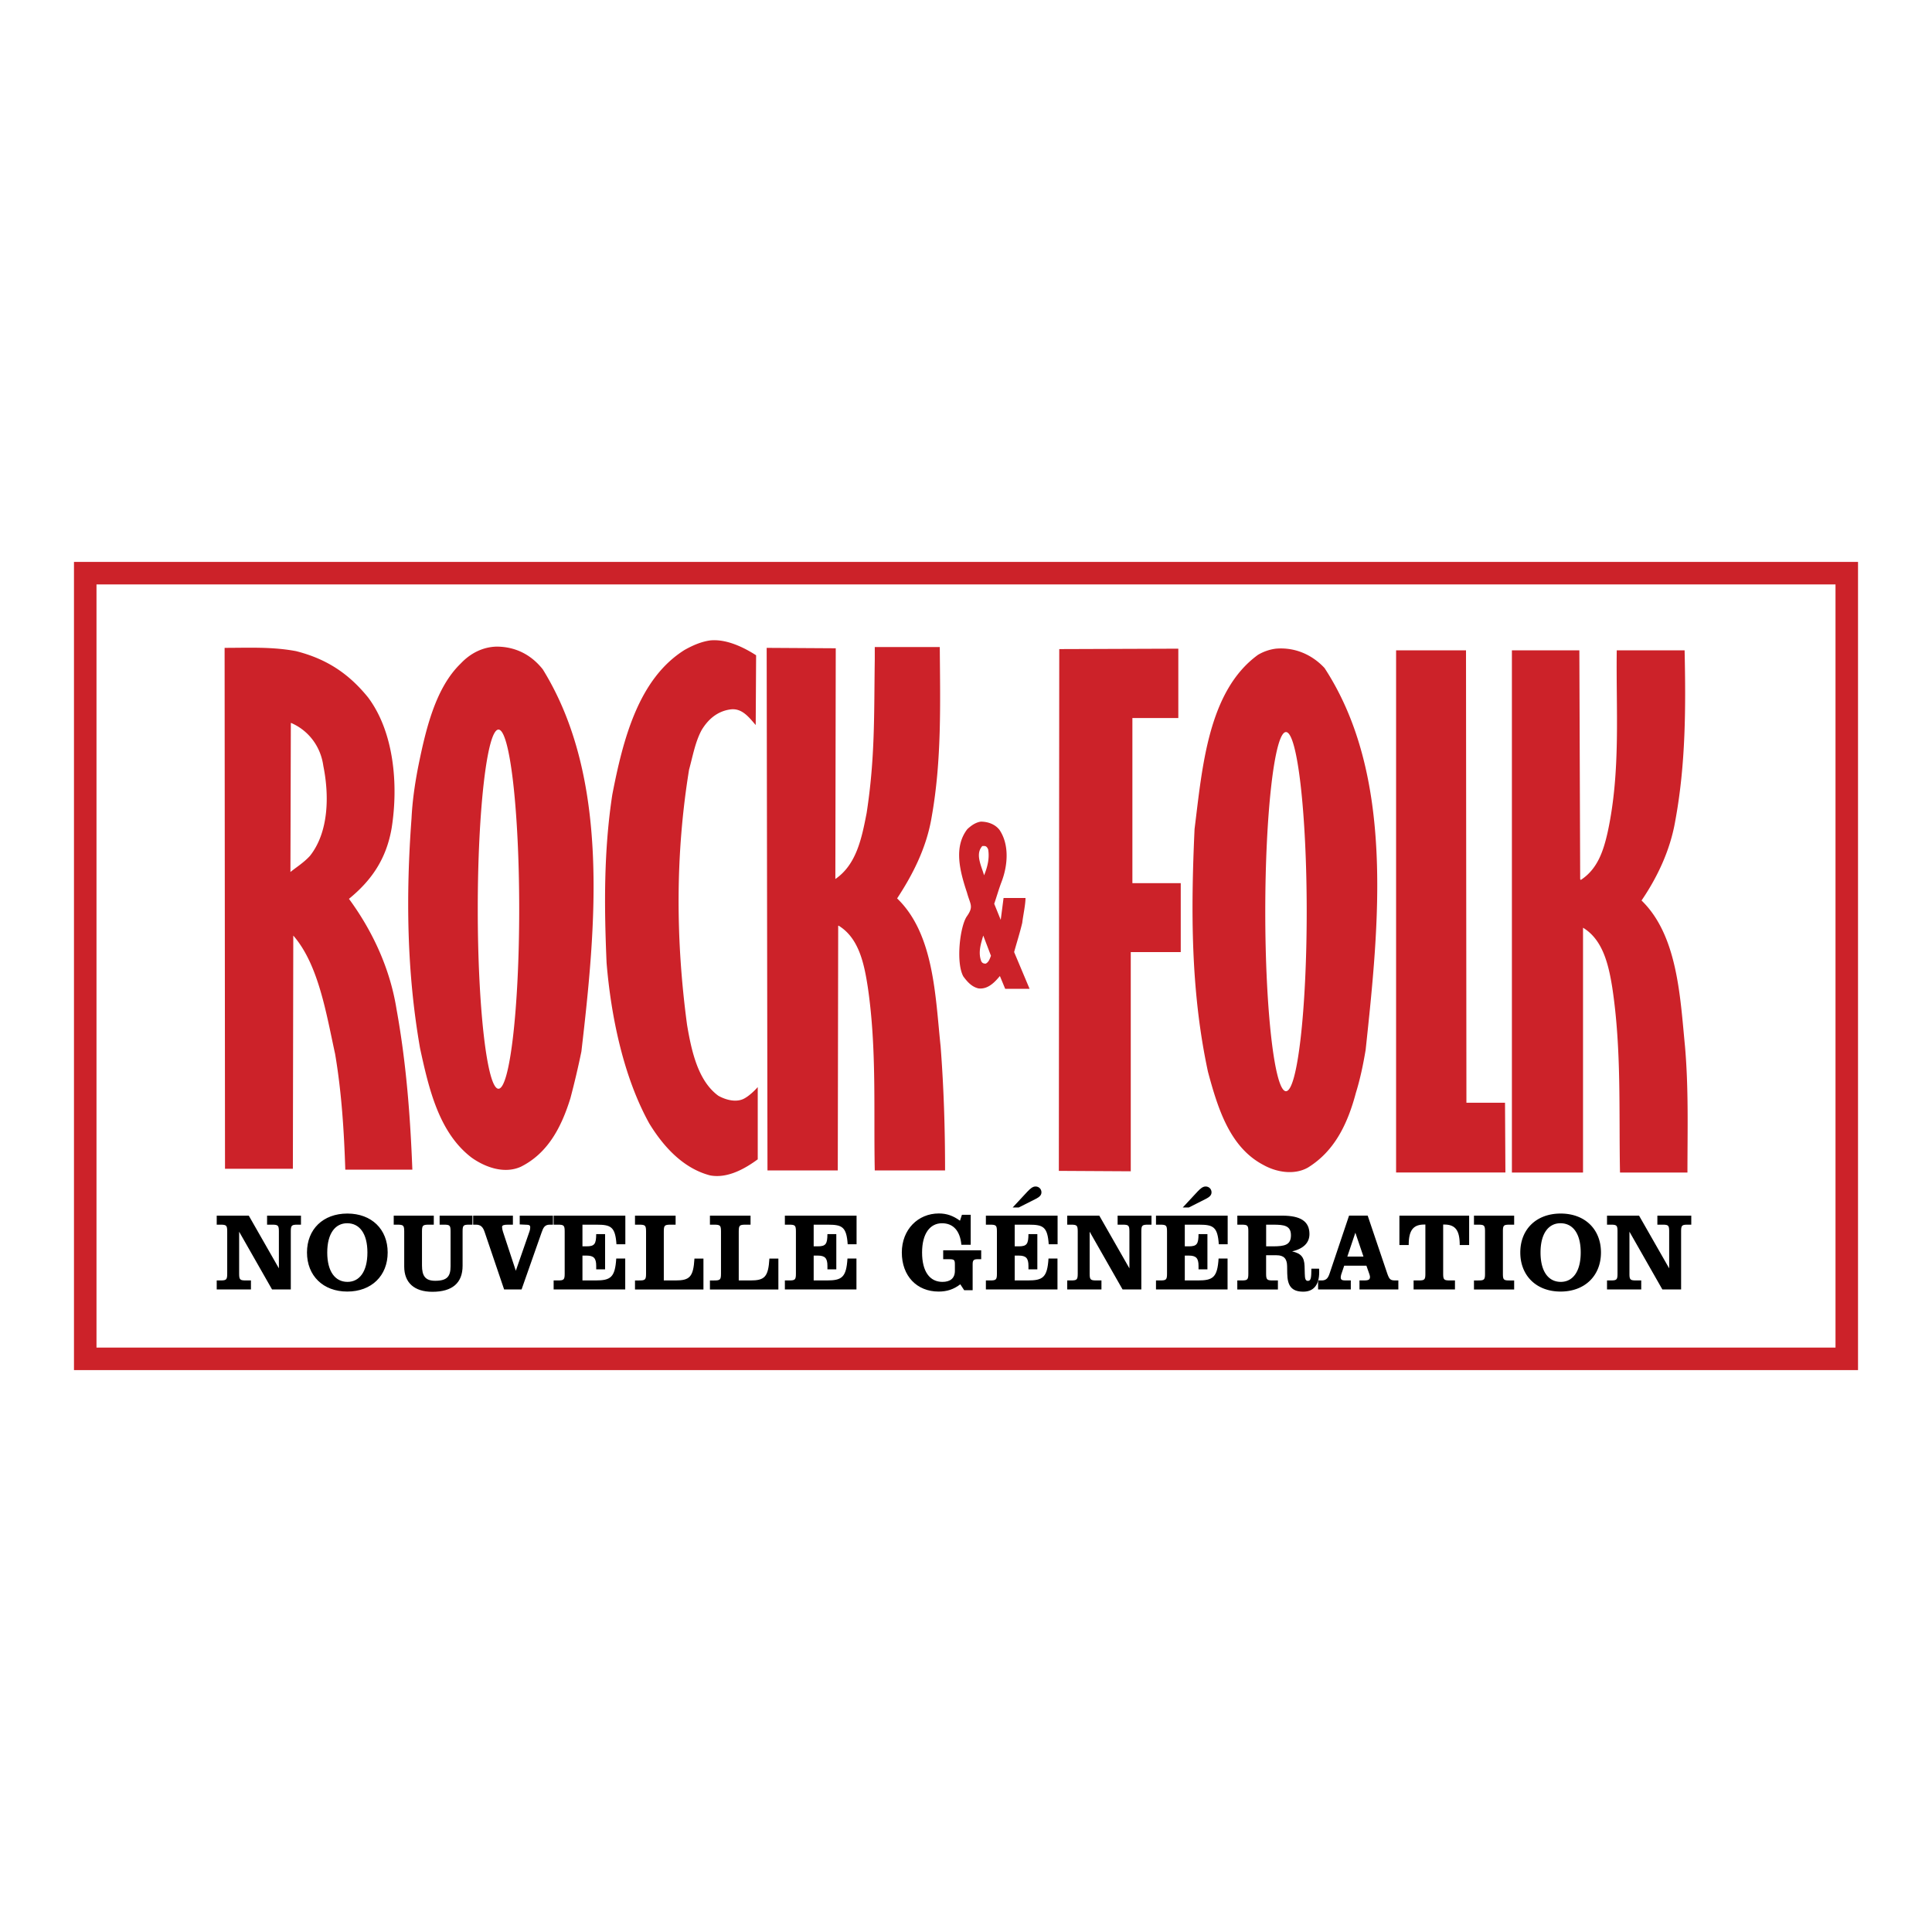
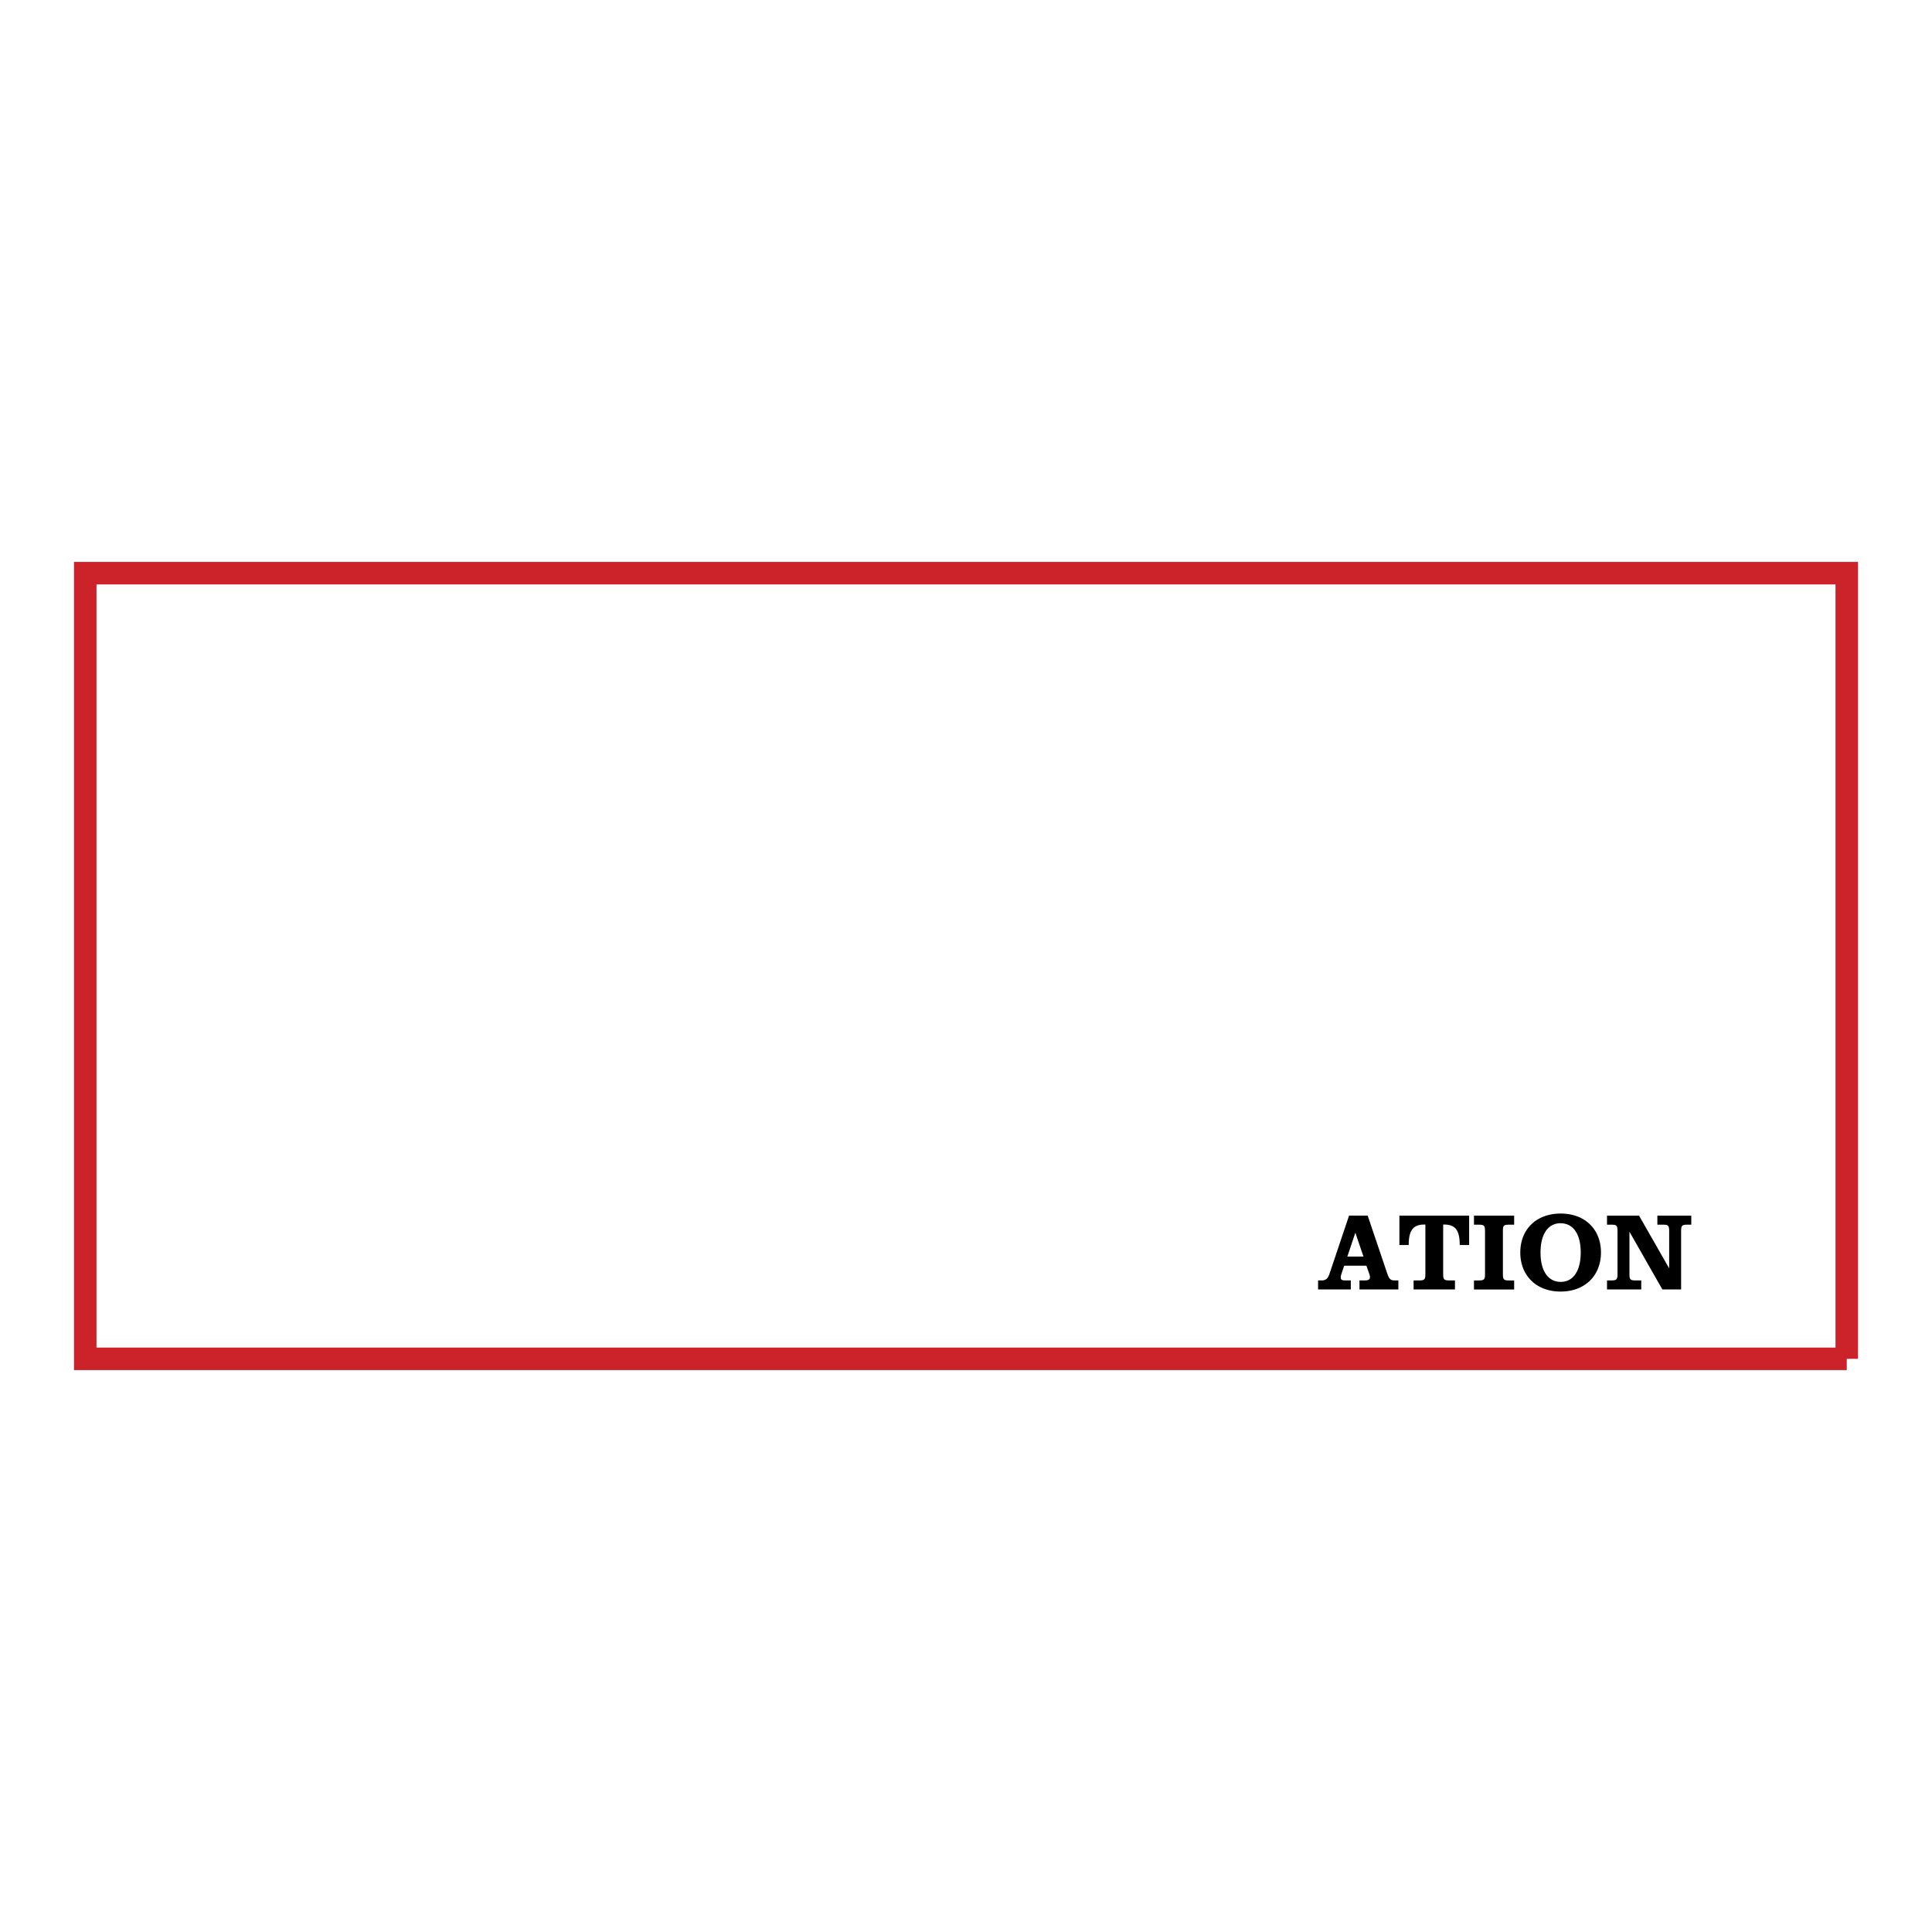
<svg xmlns="http://www.w3.org/2000/svg" width="2500" height="2500" viewBox="0 0 192.756 192.756">
  <g fill-rule="evenodd" clip-rule="evenodd">
    <path fill="#fff" d="M0 0h192.756v192.756H0V0z" />
-     <path fill="#fff" stroke="#cc2229" stroke-width="2.246" stroke-miterlimit="2.613" d="M184.252 135.572V57.185H8.504v78.387h175.748z" />
-     <path d="M70.856 63.895c1.622-.165 3.365.7 4.582 1.482l-.041 6.961c-.648-.742-1.338-1.689-2.473-1.565-1.338.165-2.27.988-2.918 2.06-.649 1.193-.892 2.636-1.257 3.953-1.378 8.484-1.338 16.969-.202 25.453.445 2.637 1.094 5.602 3.121 7.084.811.453 1.865.699 2.636.248.446-.248.973-.742 1.297-1.113v7.207c-1.176.865-2.959 1.936-4.743 1.607-2.716-.701-4.703-2.926-6.082-5.189-2.554-4.613-3.811-10.625-4.257-16.021-.243-5.643-.284-11.162.568-16.763 1.094-5.683 2.675-11.614 7.216-14.456.81-.454 1.661-.825 2.553-.948zM87.275 64.554h6.487c.04 5.601.203 11.285-.812 16.968-.527 3.171-1.986 5.89-3.445 8.113 3.688 3.542 3.811 9.761 4.338 14.744.324 4.201.446 8.279.446 12.396h-7.014c-.122-6.053.203-12.148-.689-18.244-.365-2.389-.892-4.942-2.919-6.177 0 0-.041 0-.041.041l-.041 24.381h-7.014l-.08-52.139 6.892.042-.04 23.021c2.108-1.441 2.635-4.077 3.122-6.589.852-5.561.73-9.844.811-15.321v-1.236h-.001zM105.682 64.76l11.879-.042v6.92h-4.582v16.473h4.824v6.878h-4.987v21.87l-7.175-.041.041-52.058zM168.074 64.883c.121 5.643.121 11.326-.932 17.01-.527 3.089-1.906 5.807-3.365 7.949 3.607 3.5 3.852 9.637 4.338 14.58.365 4.242.242 8.359.242 12.561h-6.729c-.121-6.096.162-12.273-.771-18.451-.363-2.266-.932-4.777-2.918-5.972v24.423h-7.096v-52.1h6.73l.082 22.775c0 .041 0 .123.08.123 1.623-1.07 2.23-2.8 2.676-4.818 1.297-6.054.811-12.067.893-18.08h6.77zM146.264 64.883l.041 45.138h3.851l.039 6.961h-10.906V64.883h6.975zM22.449 64.636c2.312 0 4.703-.124 7.096.33 3.081.782 5.27 2.265 7.175 4.613 2.595 3.459 3.041 8.731 2.352 13.055-.527 3.048-1.986 5.189-4.257 7.043 2.148 2.923 4.054 6.673 4.744 10.997.972 5.354 1.378 10.707 1.581 16.021h-6.69c-.122-3.791-.365-7.703-1.014-11.533-.892-4.076-1.662-8.938-4.175-11.82l-.041 23.27h-6.771l-.04-51.975h.04v-.001zm6.568 7.496L28.976 87c.608-.494 1.298-.906 1.946-1.606 1.865-2.348 1.946-5.972 1.337-8.978-.284-2.06-1.581-3.583-3.202-4.283h-.04v-.001zM97.855 81.975c.689 0 1.42.247 1.865.824.975 1.441.852 3.5.203 5.188-.283.741-.486 1.483-.73 2.183l.65 1.606.283-2.183h2.189c0 .659-.244 1.771-.324 2.471-.244 1.03-.527 1.896-.811 2.924l1.541 3.665h-2.434l-.527-1.275c-.486.576-1.176 1.359-2.148 1.234-.689-.164-1.135-.699-1.5-1.193-.77-1.4-.324-5.066.365-6.013.688-.989.324-1.153 0-2.348-.73-2.183-1.338-4.571.041-6.342.406-.37.812-.658 1.337-.741zm.327 2.43h-.121c-.082 0-.123.083-.205.206-.484.783.082 1.854.326 2.718.324-.782.566-1.688.404-2.595-.08-.164-.162-.329-.404-.329zm-.082 8.937c-.244.824-.527 1.689-.203 2.554.082.165.203.247.447.247.324-.165.404-.494.525-.782l-.769-2.019zM49.531 64.513c1.865 0 3.446.782 4.622 2.266 6.729 10.873 5.311 25.616 3.852 38.136a86.441 86.441 0 0 1-1.095 4.656c-.932 3.006-2.311 5.518-4.946 6.836-1.743.783-3.689-.041-4.906-.906-3.243-2.471-4.257-6.795-5.149-10.914-1.338-7.66-1.418-15.28-.851-22.94.082-1.688.324-3.377.649-5.066.77-3.831 1.743-7.949 4.257-10.379.932-.989 2.148-1.648 3.567-1.689zm-1.865 26.194c0 9.842.933 17.917 2.068 17.917s2.067-8.074 2.067-17.917c0-9.884-.933-17.916-2.067-17.916-1.136 0-2.068 8.031-2.068 17.916zM127.289 64.718c1.865-.165 3.609.577 4.865 1.937 7.014 10.749 5.434 25.575 4.096 38.095-.244 1.441-.527 2.842-.973 4.283-.852 3.213-2.189 5.85-4.785 7.455-1.379.783-3.162.453-4.418-.248-3.324-1.729-4.541-5.518-5.555-9.307-1.744-8.113-1.703-16.186-1.338-24.217.77-6.136 1.338-13.755 6.324-17.38a4.648 4.648 0 0 1 1.784-.618zm-1.053 26.236c0 9.843.932 17.916 2.066 17.916 1.137 0 2.068-8.072 2.068-17.916 0-9.843-.932-17.916-2.068-17.916-1.134 0-2.066 8.073-2.066 17.916z" fill="#cc2229" />
-     <path d="M24.551 127.75h.486v.9h-3.415v-.9h.356c.605 0 .691-.066.691-.68v-4.205c0-.615-.086-.68-.691-.68h-.356v-.9h3.199l3.003 5.258v-3.678c0-.615-.086-.68-.692-.68h-.486v-.9h3.382v.9h-.324c-.605 0-.691.064-.691.68v5.785h-1.87l-3.284-5.764v4.184c.001.614.087.68.692.68zM30.628 124.961c0-2.314 1.6-3.885 4.03-3.885 2.42 0 4.02 1.57 4.02 3.885 0 2.307-1.599 3.898-4.03 3.898-2.42 0-4.02-1.591-4.02-3.898zm2.021 0c0 1.9.789 2.932 2.02 2.932 1.199 0 1.988-1.031 1.988-2.932 0-1.898-.789-2.918-2.021-2.918-1.188 0-1.987 1.019-1.987 2.918zM47.136 122.186h-.346c-.562 0-.637.076-.637.68v3.424c0 1.713-1.027 2.592-3.015 2.592-1.793 0-2.809-.9-2.809-2.514v-3.502c0-.615-.087-.68-.692-.68h-.355v-.9h3.998v.9h-.487c-.604 0-.691.064-.691.68v3.381c0 1.031.313 1.537 1.318 1.537 1.22 0 1.534-.461 1.534-1.461v-3.457c0-.604-.076-.68-.638-.68h-.454v-.9h3.273v.9h.001zM47.207 122.186v-.9h3.965v.9h-.476c-.4 0-.605.043-.605.23 0 .131.033.285.086.461l1.286 3.906 1.373-3.951c.043-.121.064-.264.064-.383 0-.242-.14-.254-.529-.264l-.519-.023v-.877h3.317v.9h-.313c-.508 0-.649.285-.821.779l-1.999 5.686h-1.74l-1.944-5.73c-.173-.525-.411-.734-.865-.734h-.28zM62.391 124.139h-.886c-.119-1.734-.551-1.953-1.966-1.953h-1.427v2.162h.4c.821 0 .961-.242.972-1.219h.886v3.512h-.886v-.34c0-.779-.248-1.031-.972-1.031h-.4v2.48h1.308c1.502 0 1.944-.297 2.063-2.184h.897v3.084h-7.143v-.9h.411c.605 0 .691-.066.691-.68v-4.205c0-.615-.086-.68-.691-.68h-.411v-.9h7.153v2.854h.001zM67.405 122.186h-.486c-.605 0-.691.064-.691.68v4.885h1.156c1.415 0 1.793-.33 1.902-2.184h.897v3.084h-6.829v-.9h.411c.605 0 .692-.066.692-.68v-4.205c0-.615-.087-.68-.692-.68h-.411v-.9h4.052v.9h-.001zM74.882 122.186h-.486c-.605 0-.691.064-.691.68v4.885h1.156c1.416 0 1.794-.33 1.902-2.184h.896v3.084H70.83v-.9h.411c.605 0 .692-.066.692-.68v-4.205c0-.615-.086-.68-.692-.68h-.411v-.9h4.052v.9zM85.46 124.139h-.886c-.119-1.734-.551-1.953-1.967-1.953h-1.426v2.162h.399c.821 0 .962-.242.973-1.219h.886v3.512h-.886v-.34c0-.779-.249-1.031-.973-1.031h-.399v2.48h1.308c1.502 0 1.945-.297 2.063-2.184h.897v3.084h-7.142v-.9h.411c.605 0 .691-.066.691-.68v-4.205c0-.615-.086-.68-.691-.68h-.411v-.9h7.153v2.854zM97.516 125.631c-.367 0-.475.111-.475.494v2.602h-.842l-.389-.592c-.659.504-1.329.725-2.162.725-2.171 0-3.673-1.549-3.673-3.898 0-2.283 1.609-3.895 3.695-3.895.789 0 1.426.229 2.107.723l.195-.592h.875v2.996h-.929c-.129-1.395-.81-2.15-1.933-2.15-1.189 0-1.989 1.02-1.989 2.918 0 1.9.767 2.932 2.031 2.932.778 0 1.243-.361 1.243-1.098v-.592c0-.484-.032-.572-.573-.572h-.594v-.889h3.792v.889h-.379v-.001zM102.502 118.891c.303-.316.529-.514.822-.514.324 0 .582.252.582.58 0 .275-.184.461-.551.648l-1.717.867h-.605l1.469-1.581zm3.016 5.248h-.887c-.119-1.734-.551-1.953-1.967-1.953h-1.426v2.162h.4c.82 0 .961-.242.971-1.219h.887v3.512h-.887v-.34c0-.779-.248-1.031-.971-1.031h-.4v2.48h1.307c1.502 0 1.945-.297 2.064-2.184h.896v3.084h-7.143v-.9h.41c.605 0 .691-.066.691-.68v-4.205c0-.615-.086-.68-.691-.68h-.41v-.9h7.154v2.854h.002zM109.408 127.75h.484v.9h-3.414v-.9h.357c.605 0 .691-.066.691-.68v-4.205c0-.615-.086-.68-.691-.68h-.357v-.9h3.199l3.004 5.258v-3.678c0-.615-.088-.68-.691-.68h-.486v-.9h3.381v.9h-.324c-.605 0-.691.064-.691.68v5.785H112l-3.285-5.764v4.184c0 .614.088.68.693.68zM119.471 118.891c.303-.316.529-.514.822-.514.324 0 .582.252.582.58 0 .275-.184.461-.551.648l-1.717.867h-.605l1.469-1.581zm3.015 5.248h-.886c-.119-1.734-.551-1.953-1.967-1.953h-1.426v2.162h.4c.82 0 .961-.242.971-1.219h.887v3.512h-.887v-.34c0-.779-.248-1.031-.971-1.031h-.4v2.48h1.307c1.502 0 1.945-.297 2.064-2.184h.896v3.084h-7.141v-.9h.41c.605 0 .691-.066.691-.68v-4.205c0-.615-.086-.68-.691-.68h-.41v-.9h7.152v2.854h.001zM123.859 122.186h-.41v-.9h4.482c1.816 0 2.713.559 2.713 1.834 0 .865-.584 1.459-1.729 1.732.885.197 1.209.57 1.242 1.461l.021.768c.012.461.055.713.312.713.326 0 .336-.373.348-1.217h.766c.012.119.012.24.012.352 0 1.271-.562 1.941-1.588 1.941-1.199 0-1.578-.625-1.6-1.811l-.012-.746c-.01-.758-.355-1.076-1.047-1.076h-1.049v1.834c0 .613.088.68.691.68h.486v.9h-4.051v-.9h.41c.605 0 .691-.066.691-.68v-4.205c.004-.616-.082-.68-.688-.68zm3.112 2.162c1.211 0 1.826-.133 1.826-1.109 0-.965-.691-1.053-1.771-1.053h-.703v2.162h.648z" />
+     <path fill="#fff" stroke="#cc2229" stroke-width="2.246" stroke-miterlimit="2.613" d="M184.252 135.572V57.185H8.504v78.387h175.748" />
    <path d="M139.514 127.75v.9h-3.879v-.9h.389c.465 0 .658-.045.658-.352 0-.076-.031-.197-.086-.352l-.27-.768h-2.215l-.271.801a1.384 1.384 0 0 0-.074.352c0 .273.129.318.539.318h.465v.9h-3.264v-.9h.357c.529 0 .67-.33.82-.779l1.912-5.686h1.859l1.934 5.719c.227.658.336.746.844.746h.282v.001zm-4.289-4.764l-.801 2.381h1.609l-.808-2.381zM142.094 122.174c-1.125 0-1.547.615-1.547 2.041h-.928v-2.93h6.957v2.93h-.939c0-1.426-.41-2.041-1.533-2.041h-.119v4.896c0 .613.086.68.691.68h.486v.9h-4.127v-.9h.484c.605 0 .691-.066.691-.68v-4.896h-.116zM151.068 122.186h-.443c-.605 0-.68.064-.68.68v4.205c0 .613.074.68.68.68h.443v.9h-4.01v-.9h.412c.605 0 .691-.066.691-.68v-4.205c0-.615-.086-.68-.691-.68h-.412v-.9h4.01v.9zM151.68 124.961c0-2.314 1.6-3.885 4.029-3.885 2.42 0 4.02 1.57 4.02 3.885 0 2.307-1.6 3.898-4.029 3.898-2.421 0-4.02-1.591-4.02-3.898zm2.019 0c0 1.9.789 2.932 2.021 2.932 1.199 0 1.988-1.031 1.988-2.932 0-1.898-.789-2.918-2.021-2.918-1.187 0-1.988 1.019-1.988 2.918zM163.26 127.75h.486v.9h-3.414v-.9h.357c.604 0 .691-.066.691-.68v-4.205c0-.615-.088-.68-.691-.68h-.357v-.9h3.197l3.004 5.258v-3.678c0-.615-.086-.68-.689-.68h-.488v-.9h3.383v.9h-.324c-.605 0-.691.064-.691.68v5.785h-1.869l-3.285-5.764v4.184c-.002.614.084.68.69.68z" />
  </g>
</svg>